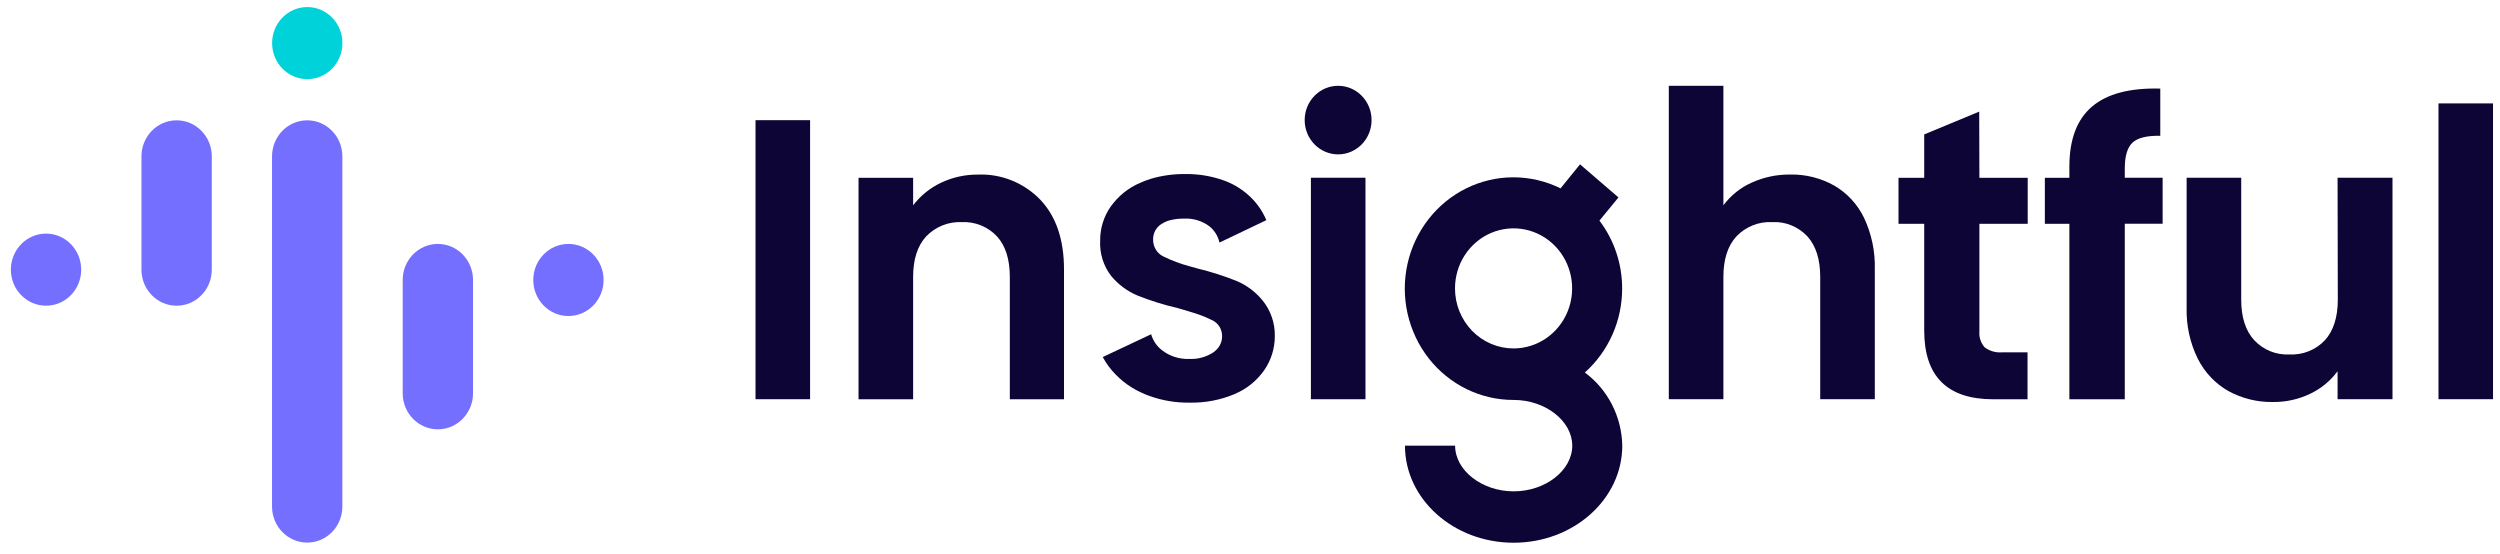
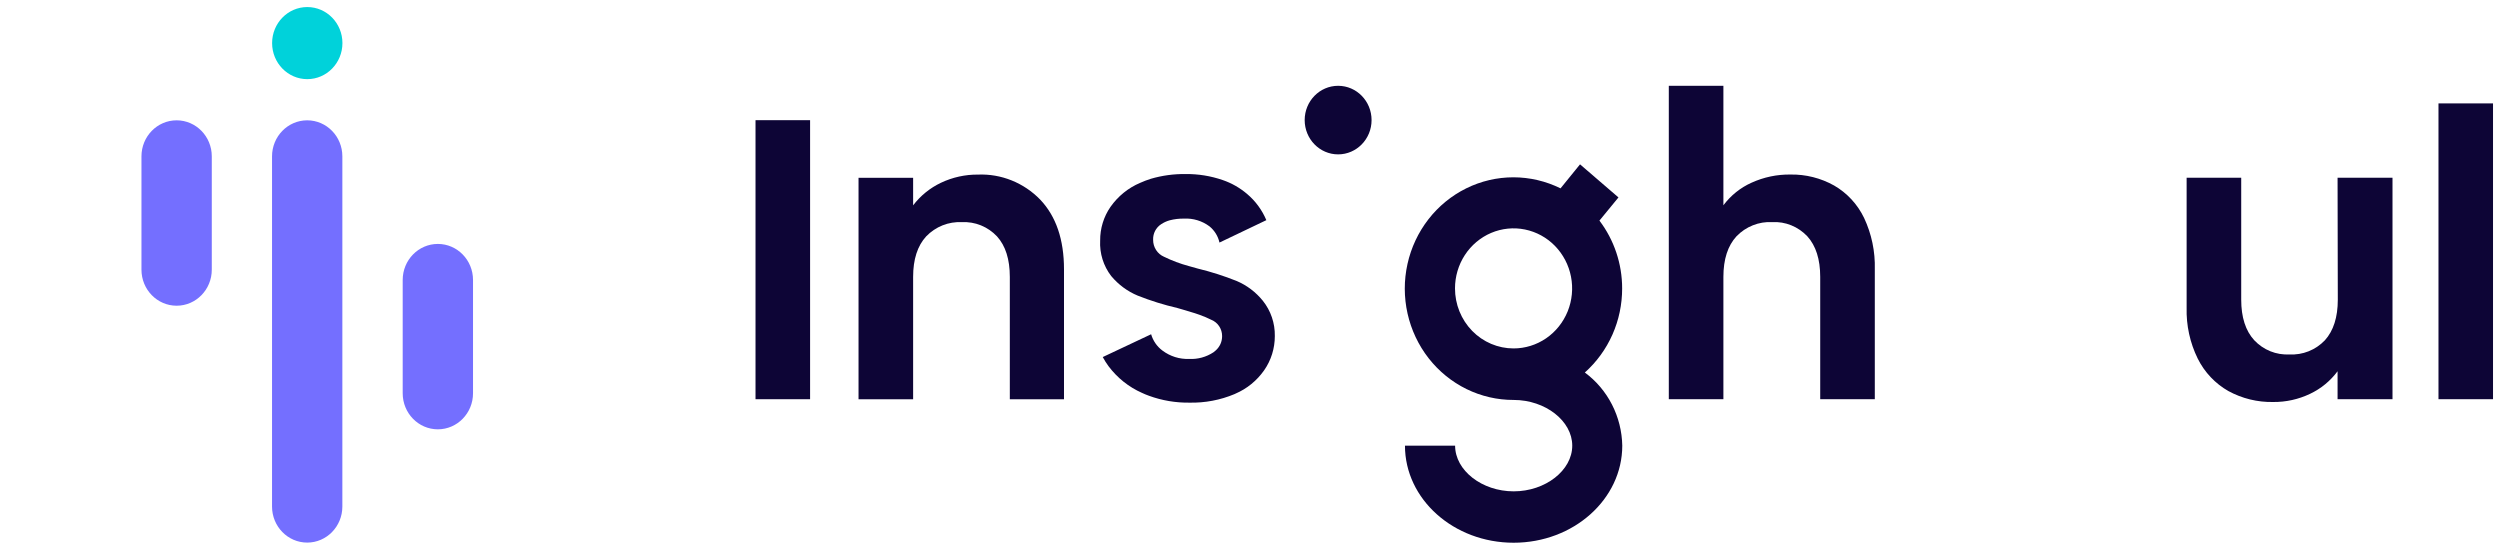
<svg xmlns="http://www.w3.org/2000/svg" width="140" height="31" viewBox="0 0 140 31" fill="none">
  <g clip-path="url(#clip0_6672_104298)">
    <path d="M74.935 8.645C75.97 8.645 76.808 7.785 76.808 6.725C76.808 5.664 75.97 4.805 74.935 4.805C73.901 4.805 73.062 5.664 73.062 6.725C73.062 7.785 73.901 8.645 74.935 8.645Z" fill="#0D0536" />
-     <path d="M45.365 6.73H42.309V22.356H45.365V6.73Z" fill="#0D0536" />
+     <path d="M45.365 6.73H42.309V22.356H45.365V6.73" fill="#0D0536" />
    <path d="M54.769 9.777C54.054 9.77 53.346 9.926 52.696 10.234C52.085 10.523 51.55 10.956 51.135 11.499V9.955H48.078V22.359H51.135V15.507C51.135 14.523 51.379 13.766 51.866 13.237C52.126 12.968 52.438 12.757 52.782 12.62C53.126 12.483 53.495 12.421 53.864 12.44C54.228 12.421 54.593 12.483 54.932 12.62C55.271 12.758 55.578 12.968 55.832 13.237C56.311 13.766 56.55 14.523 56.55 15.507V22.359H59.584V15.083C59.584 13.413 59.139 12.111 58.249 11.176C57.795 10.709 57.251 10.344 56.652 10.103C56.053 9.862 55.412 9.751 54.769 9.777Z" fill="#0D0536" />
    <path d="M71.39 18.819C71.392 19.506 71.183 20.177 70.793 20.735C70.387 21.315 69.832 21.768 69.189 22.043L69.133 22.07C68.334 22.405 67.475 22.567 66.611 22.548C65.84 22.559 65.072 22.429 64.345 22.164C64.21 22.116 64.078 22.061 63.948 22C63.213 21.675 62.571 21.163 62.082 20.513C61.961 20.349 61.851 20.176 61.754 19.995L64.463 18.718C64.57 19.084 64.791 19.404 65.093 19.629C65.527 19.956 66.057 20.122 66.595 20.1C67.076 20.125 67.552 19.994 67.956 19.727C68.002 19.694 68.046 19.658 68.087 19.619C68.198 19.519 68.287 19.396 68.348 19.258C68.409 19.12 68.439 18.97 68.438 18.819C68.439 18.623 68.381 18.432 68.274 18.27C68.167 18.108 68.015 17.983 67.838 17.911C67.625 17.805 67.406 17.712 67.182 17.632L66.916 17.541C66.72 17.477 66.503 17.413 66.26 17.343L65.932 17.248C65.178 17.073 64.437 16.842 63.715 16.556C63.141 16.318 62.632 15.942 62.229 15.46C61.793 14.896 61.572 14.188 61.609 13.469C61.604 12.795 61.806 12.136 62.187 11.586C62.607 10.988 63.182 10.522 63.846 10.241C64.042 10.153 64.242 10.076 64.447 10.012C65.079 9.827 65.734 9.738 66.391 9.747C67.098 9.738 67.801 9.852 68.471 10.083C68.972 10.254 69.437 10.52 69.842 10.866C70.308 11.259 70.676 11.761 70.915 12.329L68.291 13.583C68.21 13.224 68.012 12.904 67.73 12.675C67.317 12.368 66.813 12.215 66.303 12.242C66.031 12.237 65.76 12.27 65.496 12.339C65.328 12.387 65.167 12.46 65.021 12.558C64.879 12.65 64.763 12.78 64.684 12.932C64.606 13.085 64.568 13.256 64.575 13.429C64.573 13.632 64.631 13.83 64.74 14C64.849 14.169 65.005 14.302 65.188 14.38C65.631 14.597 66.094 14.77 66.569 14.898L67.087 15.043C67.823 15.221 68.547 15.453 69.252 15.735C69.823 15.976 70.327 16.358 70.721 16.845C71.165 17.401 71.403 18.1 71.39 18.819Z" fill="#0D0536" />
-     <path d="M76.467 9.953H73.41V22.357H76.467V9.953Z" fill="#0D0536" />
    <path d="M102.712 10.39C101.964 9.971 101.122 9.759 100.269 9.774C99.517 9.763 98.772 9.919 98.085 10.232C97.464 10.51 96.923 10.945 96.51 11.496V4.805H93.453V22.357H96.51V15.504C96.51 14.519 96.756 13.762 97.242 13.234C97.501 12.964 97.814 12.754 98.159 12.617C98.504 12.479 98.873 12.418 99.243 12.438C99.607 12.418 99.972 12.479 100.311 12.617C100.65 12.754 100.957 12.965 101.211 13.234C101.689 13.762 101.932 14.519 101.932 15.504V22.357H104.989V15.081C105.016 14.086 104.81 13.099 104.388 12.202C104.02 11.439 103.436 10.808 102.712 10.39Z" fill="#0D0536" />
-     <path d="M110.836 6.25L107.756 7.528V9.955H106.316V12.531H107.756V18.51C107.756 21.074 109.044 22.357 111.619 22.36H113.542V19.73H112.125C111.775 19.762 111.426 19.663 111.141 19.451C111.033 19.329 110.951 19.185 110.9 19.029C110.849 18.873 110.831 18.707 110.846 18.543V12.531H113.552V9.955H110.846L110.836 6.25Z" fill="#0D0536" />
-     <path d="M118.988 9.44C118.988 8.737 119.133 8.253 119.424 7.984C119.717 7.715 120.232 7.59 120.976 7.604V4.961C119.271 4.916 117.996 5.252 117.152 5.97C116.308 6.687 115.885 7.808 115.885 9.332V9.958H114.512V12.533H115.885V22.358H118.988V12.53H121.107V9.954H118.988V9.44Z" fill="#0D0536" />
    <path d="M130.917 16.782C130.917 17.767 130.673 18.524 130.195 19.055C129.937 19.325 129.627 19.535 129.284 19.672C128.941 19.808 128.575 19.869 128.207 19.849C127.843 19.868 127.479 19.808 127.14 19.671C126.8 19.534 126.493 19.324 126.239 19.055C125.752 18.524 125.508 17.766 125.508 16.782V9.953H122.451V17.23C122.425 18.219 122.639 19.2 123.074 20.084C123.456 20.849 124.053 21.48 124.786 21.897C125.559 22.318 126.424 22.53 127.299 22.512C128.011 22.519 128.716 22.363 129.362 22.055C129.969 21.769 130.499 21.335 130.904 20.79V22.357H133.98V9.953H130.904L130.917 16.782Z" fill="#0D0536" />
    <path d="M139.612 5.789H136.555V22.356H139.612V5.789Z" fill="#0D0536" />
    <path d="M90.84 16.15C90.84 14.775 90.392 13.439 89.568 12.354L90.634 11.056L88.482 9.203L87.39 10.548C86.566 10.141 85.664 9.93 84.749 9.929C83.835 9.929 82.932 10.141 82.109 10.548C81.285 10.955 80.561 11.547 79.992 12.28C79.422 13.014 79.021 13.869 78.819 14.783C78.616 15.697 78.618 16.647 78.823 17.56C79.028 18.474 79.431 19.328 80.002 20.06C80.574 20.792 81.299 21.382 82.124 21.787C82.948 22.191 83.852 22.4 84.766 22.397C86.54 22.397 88.046 23.571 88.046 24.956C88.046 26.342 86.544 27.515 84.766 27.515C82.988 27.515 81.486 26.345 81.486 24.956H78.678C78.678 27.956 81.407 30.393 84.763 30.393C88.118 30.393 90.847 27.956 90.847 24.956C90.832 24.154 90.635 23.366 90.271 22.655C89.907 21.944 89.387 21.33 88.751 20.861C89.408 20.275 89.935 19.551 90.296 18.738C90.656 17.926 90.842 17.043 90.84 16.15ZM81.48 16.15C81.48 15.485 81.672 14.835 82.032 14.282C82.393 13.729 82.905 13.298 83.504 13.043C84.104 12.789 84.763 12.722 85.399 12.852C86.036 12.982 86.62 13.302 87.079 13.772C87.537 14.243 87.85 14.842 87.976 15.494C88.103 16.146 88.038 16.822 87.79 17.437C87.541 18.051 87.121 18.576 86.582 18.946C86.042 19.315 85.408 19.512 84.76 19.512C83.89 19.512 83.055 19.158 82.44 18.528C81.825 17.897 81.48 17.042 81.48 16.15Z" fill="#0D0536" />
    <path d="M15.238 2.413C15.238 1.298 16.12 0.395 17.207 0.395C18.295 0.395 19.176 1.298 19.176 2.413C19.176 3.528 18.295 4.432 17.207 4.432C16.12 4.432 15.238 3.528 15.238 2.413Z" fill="#00D2DA" />
    <path d="M15.234 8.757C15.234 7.642 16.116 6.738 17.203 6.738C18.291 6.738 19.172 7.642 19.172 8.757V28.366C19.172 29.481 18.291 30.385 17.203 30.385C16.116 30.385 15.234 29.481 15.234 28.366V8.757Z" fill="#746FFF" />
    <path d="M22.551 15.679C22.551 14.564 23.432 13.66 24.52 13.66C25.607 13.66 26.489 14.564 26.489 15.679V22.023C26.489 23.138 25.607 24.042 24.52 24.042C23.432 24.042 22.551 23.138 22.551 22.023V15.679Z" fill="#746FFF" />
    <path d="M7.922 8.757C7.922 7.642 8.803 6.738 9.891 6.738C10.978 6.738 11.86 7.642 11.86 8.757V15.101C11.86 16.216 10.978 17.12 9.891 17.12C8.803 17.12 7.922 16.216 7.922 15.101V8.757Z" fill="#746FFF" />
-     <path d="M0.609 15.101C0.609 13.986 1.491 13.082 2.578 13.082C3.666 13.082 4.547 13.986 4.547 15.101C4.547 16.215 3.666 17.119 2.578 17.119C1.491 17.119 0.609 16.215 0.609 15.101Z" fill="#746FFF" />
-     <path d="M29.863 15.679C29.863 14.564 30.745 13.66 31.832 13.66C32.92 13.66 33.801 14.564 33.801 15.679C33.801 16.794 32.92 17.697 31.832 17.697C30.745 17.697 29.863 16.794 29.863 15.679Z" fill="#746FFF" />
  </g>
  <defs>
    <clipPath id="clip0_6672_104298">
      <rect width="139" height="30" fill="white" transform="translate(0.609 0.395)" />
    </clipPath>
  </defs>
</svg>